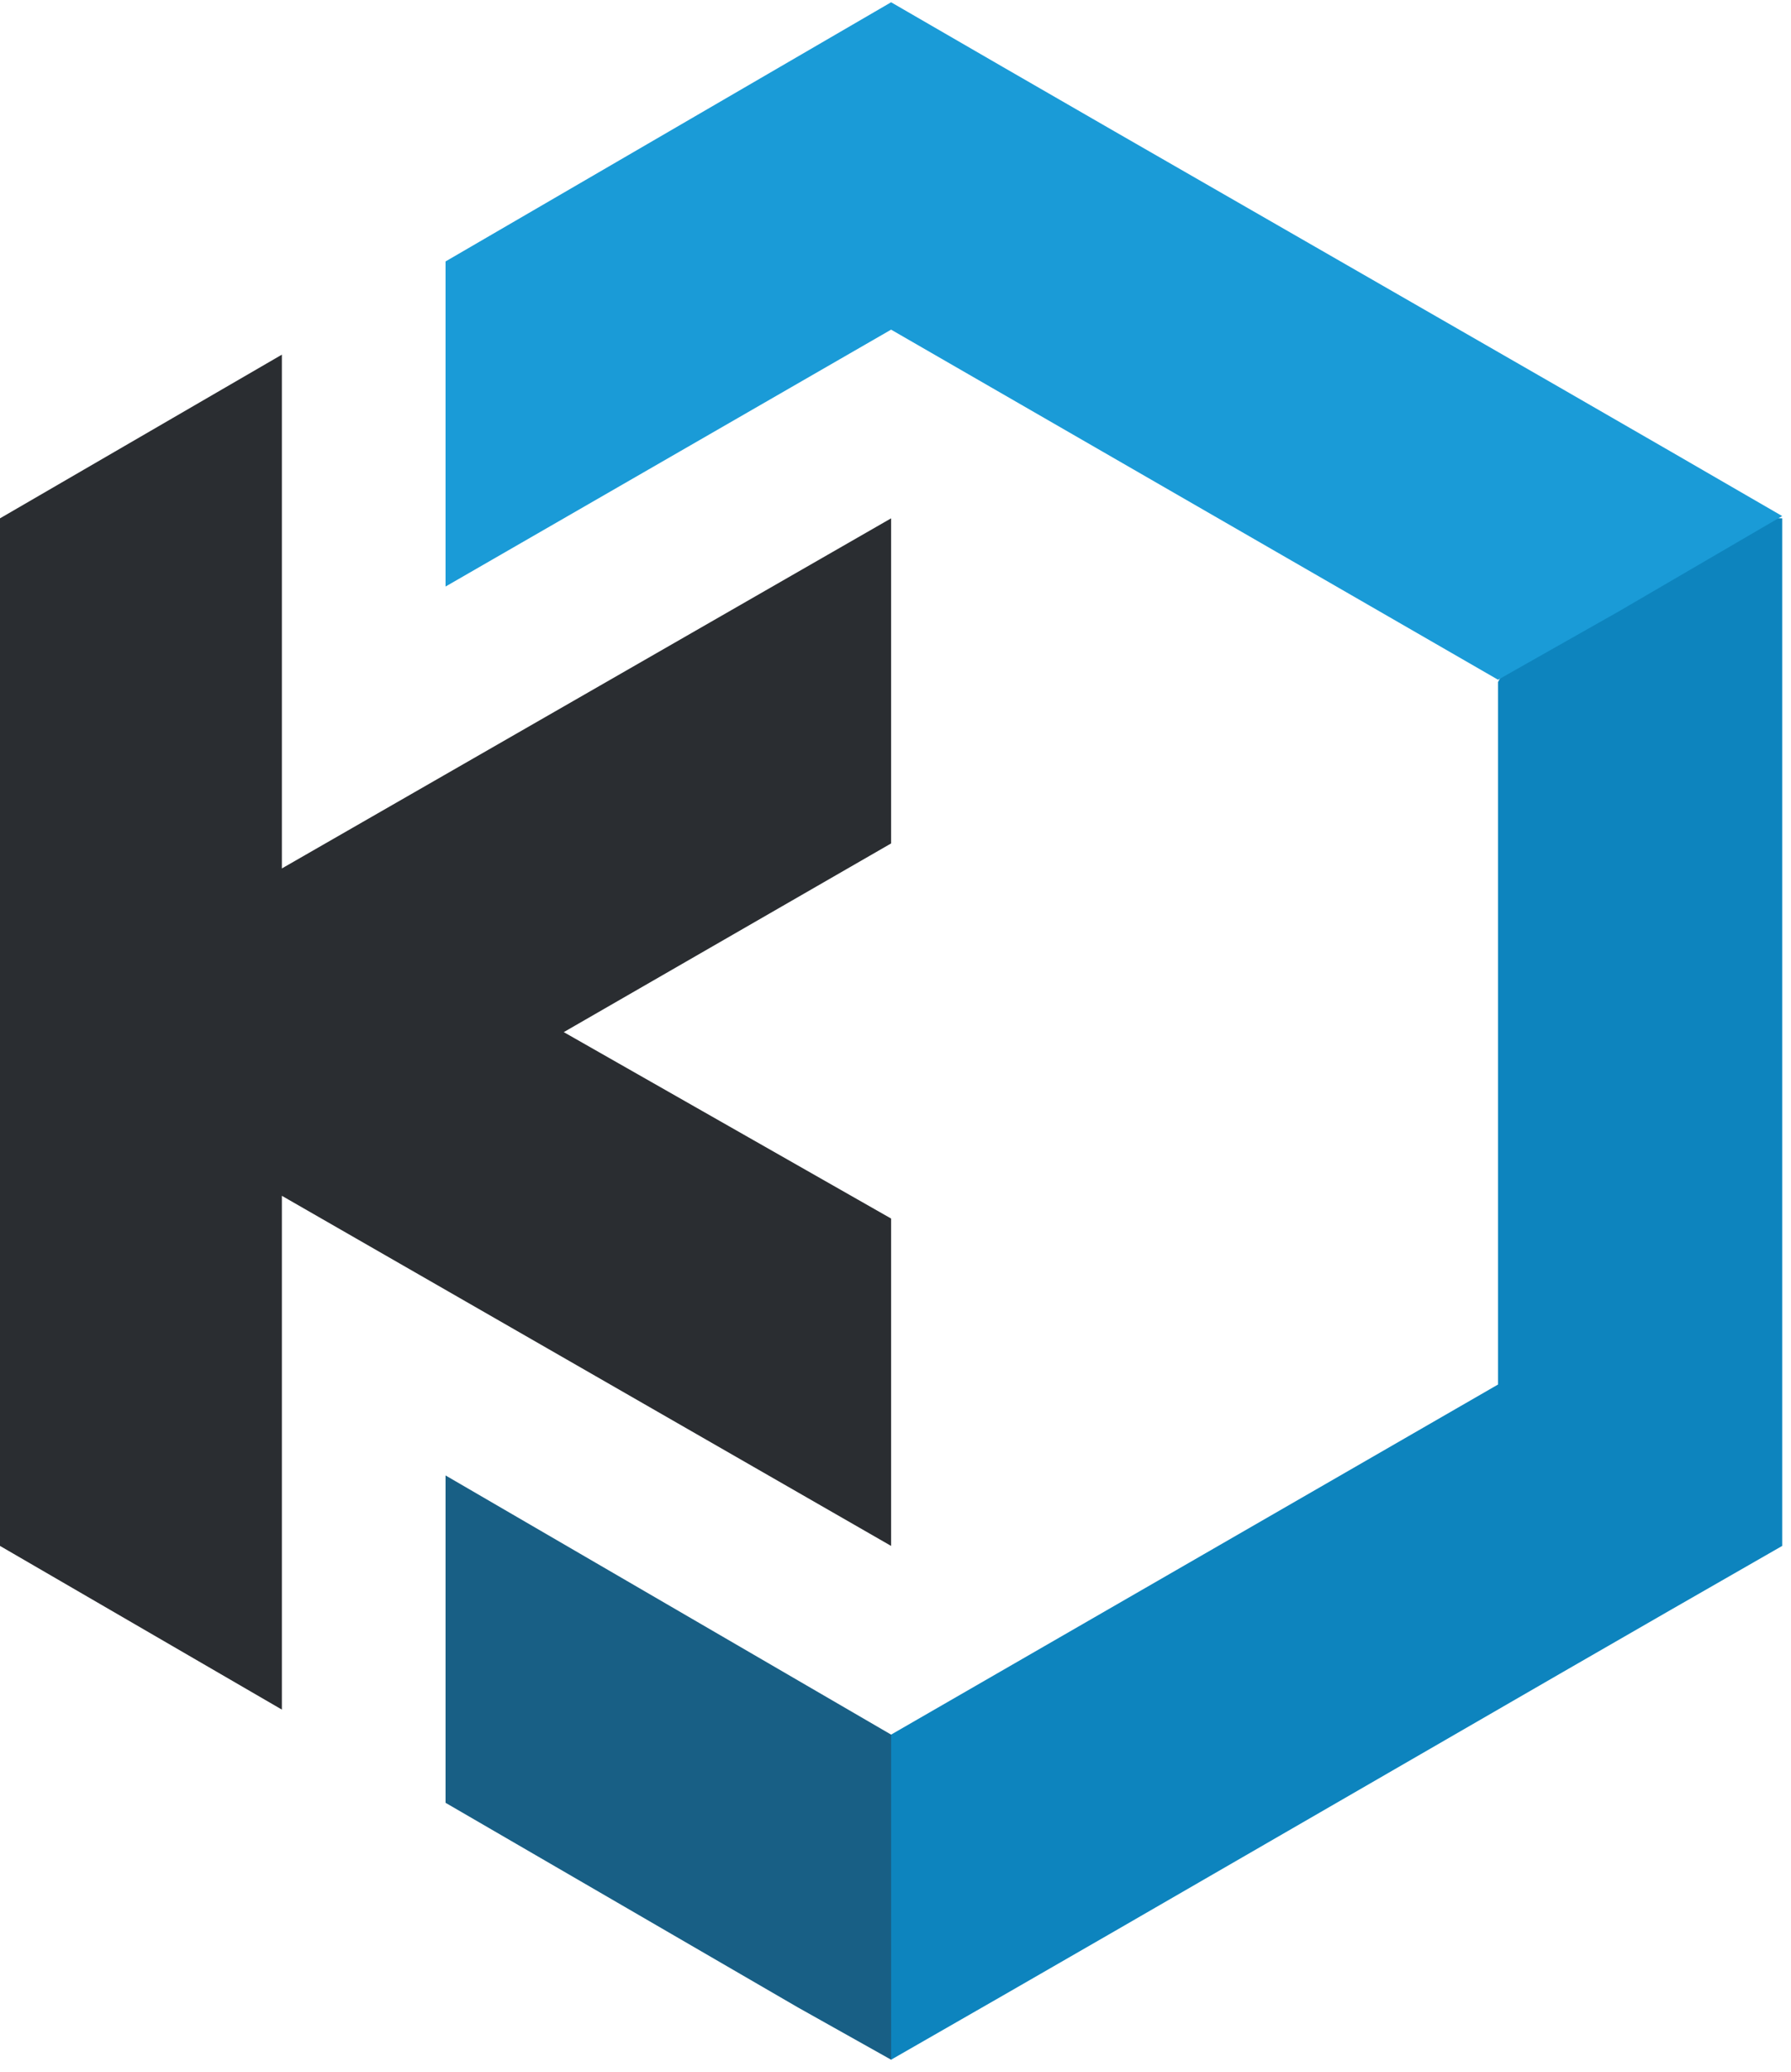
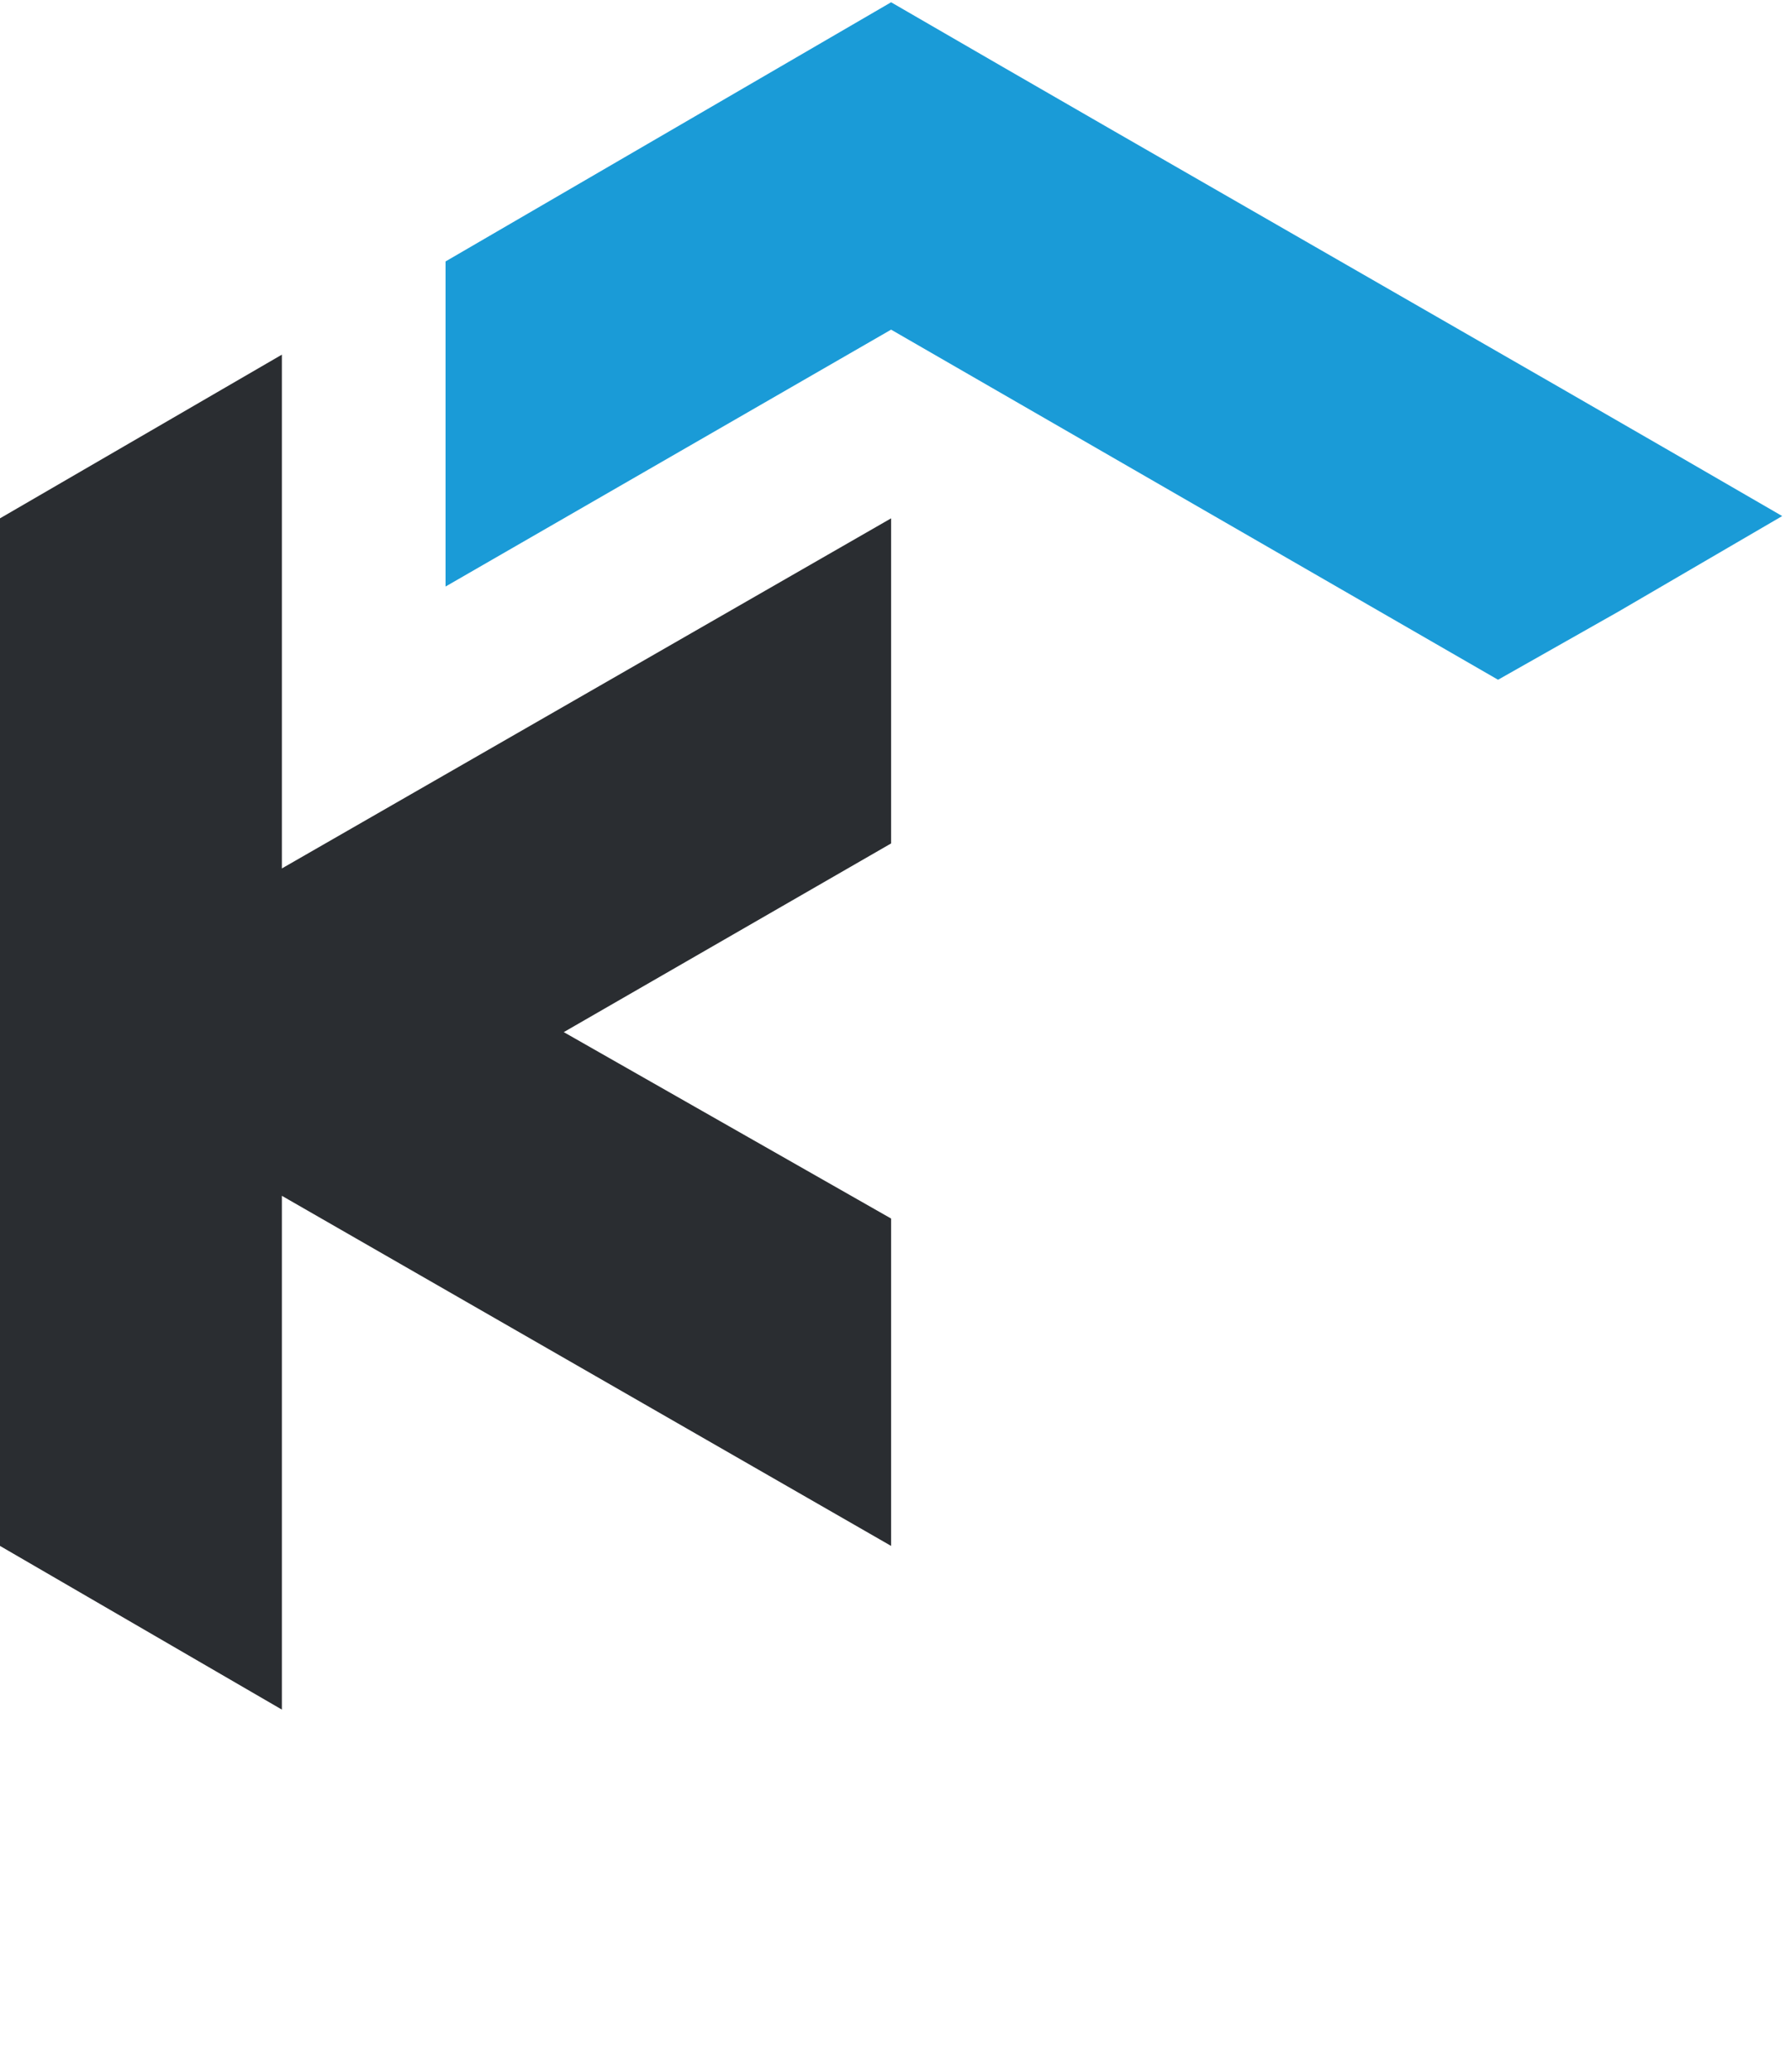
<svg xmlns="http://www.w3.org/2000/svg" xml:space="preserve" style="max-height: 500px" viewBox="0 0 78.787 91.14" y="0px" x="0px" id="Layer_1" version="1.1" width="78.787" height="91.14">
  <style type="text/css">
	.st0{fill:#2A2D31;}
	.st1{fill:#185F85;}
	.st2{fill:#0D84BE;}
	.st3{fill:#1A9BD7;}
	.st4{fill:#0F85C3;}
</style>
  <g id="Layer_x5F_1">
    <g id="_802797104">
      <g>
        <g>
-           <polygon points="97,0 94.3,0 94.3,90.8 97,90.8" class="st0" />
-           <polygon points="19.6,71.1 19.6,74.6 19.6,79.3 32,86.5 35.1,88.3 39.2,90.6 42,85.5 43.3,79.9 39.2,76.3 &#10;&#09;&#09;&#09;&#09;&#09;19.6,64.9" class="st1" />
-           <path d="M78.4,68V45.4c0-7.5,0-15,0-22.6l-8.2-0.3l-1.7,2.7L65.9,30v30.9L39.2,76.3v6v8.3&#10;&#09;&#09;&#09;&#09;&#09;C52.3,83.1,65.3,75.5,78.4,68z" class="st2" />
          <polygon points="12.4,38.2 12.4,15.6 0,22.8 0,68 12.4,75.2 12.4,52.6 39.2,68 39.2,68 39.2,53.6 24.8,45.4 &#10;&#09;&#09;&#09;&#09;&#09;39.2,37.1 39.2,22.8" class="st0" />
          <path d="M39.2,0.1c13.1,7.6,26.1,15,39.2,22.6l-7.2,4.2l-5.3,3L39.2,14.5L19.6,25.8c0-4.8,0-9.6,0-14.3L39.2,0.1z" class="st3" />
          <path d="M163.1,64.7h-12.7L125,33.8v30.8h-10.6V0H125v29l24.6-29h12.6l-26.1,31.5L163.1,64.7z M203.7,18.4&#10;&#09;&#09;&#09;&#09;&#09;L203.7,18.4h10v46.2h-10V58c-3.7,5.3-9.1,7.8-16.1,7.8c-6.3,0-11.8-2.3-16.3-7.1c-4.5-4.7-6.8-10.4-6.8-17.2&#10;&#09;&#09;&#09;&#09;&#09;c0-6.8,2.3-12.6,6.8-17.3c4.5-4.7,9.9-7.1,16.3-7.1c7,0,12.4,2.6,16.1,7.8V18.4z M178.8,52.1L178.8,52.1&#10;&#09;&#09;&#09;&#09;&#09;c2.7,2.8,6.3,4.2,10.4,4.2c4.2,0,7.6-1.4,10.4-4.2c2.7-2.8,4.1-6.3,4.1-10.6c0-4.2-1.4-7.8-4.1-10.6c-2.8-2.8-6.3-4.2-10.4-4.2&#10;&#09;&#09;&#09;&#09;&#09;c-4.2,0-7.7,1.4-10.4,4.2c-2.8,2.8-4.2,6.3-4.2,10.6C174.6,45.8,176,49.3,178.8,52.1z M236.1,31.1L236.1,31.1&#10;&#09;&#09;&#09;&#09;&#09;c0,1.5,0.9,2.7,2.6,3.6c1.7,0.9,3.7,1.7,6.1,2.4c2.4,0.7,4.8,1.5,7.3,2.3c2.5,0.7,4.6,2.2,6.3,4.2c1.7,2.1,2.5,4.8,2.5,7.9&#10;&#09;&#09;&#09;&#09;&#09;c0,4.4-1.7,7.9-5.1,10.4c-3.5,2.5-7.7,3.7-12.9,3.7c-4.5,0-8.5-0.9-11.7-2.8c-3.2-1.9-5.6-4.6-7.1-8l8.6-5&#10;&#09;&#09;&#09;&#09;&#09;c1.6,4.4,5,6.6,10.2,6.6c5.3,0,7.8-1.7,7.8-5.2c0-1.4-0.9-2.7-2.5-3.6c-1.7-0.9-3.7-1.7-6.1-2.4c-2.4-0.8-4.9-1.5-7.3-2.3&#10;&#09;&#09;&#09;&#09;&#09;c-2.5-0.7-4.6-2.2-6.3-4.1c-1.7-2-2.5-4.5-2.5-7.6c0-4.2,1.6-7.7,4.8-10.3c3.2-2.6,7.3-3.9,12.1-3.9c3.8,0,7.2,0.9,10.2,2.6&#10;&#09;&#09;&#09;&#09;&#09;c3,1.7,5.3,4,6.9,7.1l-8.4,4.7c-1.6-3.5-4.5-5.3-8.6-5.3c-1.9,0-3.5,0.4-4.8,1.2C236.7,28.4,236.1,29.5,236.1,31.1z M322.1,17.2&#10;&#09;&#09;&#09;&#09;&#09;L322.1,17.2c5.3,0,9.5,1.7,12.7,5.1c3.2,3.4,4.8,7.9,4.8,13.7v28.7h-10v-28c0-3.2-0.8-5.7-2.4-7.4c-1.6-1.8-3.8-2.7-6.6-2.7&#10;&#09;&#09;&#09;&#09;&#09;c-3.1,0-5.5,1-7.3,3c-1.8,2.1-2.7,5.1-2.7,9.1v25.9h-10v-28c0-3.2-0.7-5.7-2.2-7.4c-1.5-1.8-3.7-2.7-6.4-2.7c-3,0-5.5,1-7.4,3.1&#10;&#09;&#09;&#09;&#09;&#09;c-1.9,2.1-2.9,5.1-2.9,9.1v25.9h-9.9V18.4h9.9V24c3-4.5,7.4-6.8,13.2-6.8c5.9,0,10.3,2.4,13.1,7.3&#10;&#09;&#09;&#09;&#09;&#09;C311.1,19.7,315.8,17.2,322.1,17.2z" class="st0" />
          <path d="M118.4,90.5l-4-14.8h2.5l3.2,11.6l3.4-11.6h2.2l3.3,11.6l3.1-11.6h2.4l-4,14.8h-2.8l-3.2-10.9l-3.2,10.9&#10;&#09;&#09;&#09;&#09;&#09;H118.4z M158.2,88.6L158.2,88.6c-1.5,1.5-3.3,2.2-5.5,2.2c-2.2,0-4-0.7-5.5-2.2c-1.5-1.5-2.2-3.3-2.2-5.5c0-2.2,0.7-4,2.2-5.4&#10;&#09;&#09;&#09;&#09;&#09;c1.5-1.5,3.3-2.3,5.5-2.3c2.2,0,4,0.8,5.5,2.3c1.4,1.4,2.2,3.2,2.2,5.4C160.5,85.2,159.7,87,158.2,88.6z M149,86.9L149,86.9&#10;&#09;&#09;&#09;&#09;&#09;c1,1,2.2,1.5,3.7,1.5c1.4,0,2.7-0.5,3.7-1.5c1-1,1.5-2.3,1.5-3.8c0-1.5-0.5-2.8-1.5-3.8c-1-1-2.3-1.5-3.7-1.5&#10;&#09;&#09;&#09;&#09;&#09;c-1.5,0-2.7,0.5-3.7,1.5c-1,1-1.5,2.3-1.5,3.8C147.5,84.6,148,85.9,149,86.9z M181,90.5L181,90.5l-3.2-5.4H175v5.4h-2.4V75.7&#10;&#09;&#09;&#09;&#09;&#09;h5.9c1.4,0,2.5,0.5,3.4,1.4c0.9,0.9,1.4,2,1.4,3.3c0,1-0.3,1.9-0.9,2.7c-0.5,0.7-1.2,1.3-2.1,1.7l3.4,5.8H181z M175,78L175,78v5&#10;&#09;&#09;&#09;&#09;&#09;h3.5c0.7,0,1.2-0.2,1.7-0.7c0.5-0.5,0.7-1.1,0.7-1.8c0-0.6-0.2-1.2-0.7-1.7c-0.4-0.5-0.9-0.7-1.7-0.7H175z M206.5,90.5&#10;&#09;&#09;&#09;&#09;&#09;L206.5,90.5h-2.9l-5.8-7.1v7.1h-2.4V75.7h2.4v6.7l5.6-6.7h2.9l-6,7.3L206.5,90.5z M222,90.8L222,90.8c-1.4,0-2.7-0.3-3.7-0.9&#10;&#09;&#09;&#09;&#09;&#09;c-0.9-0.6-1.7-1.6-2.1-2.7l2.2-1.3c0.6,1.7,1.8,2.5,3.7,2.5c0.9,0,1.6-0.1,2-0.5c0.5-0.4,0.7-0.9,0.7-1.4c0-0.6-0.2-1.1-0.7-1.4&#10;&#09;&#09;&#09;&#09;&#09;c-0.5-0.3-1.4-0.6-2.7-1.1c-0.6-0.2-1.2-0.4-1.7-0.6c-0.5-0.2-0.9-0.4-1.4-0.8c-0.5-0.3-0.9-0.7-1.1-1.2s-0.4-1.1-0.4-1.7&#10;&#09;&#09;&#09;&#09;&#09;c0-1.3,0.4-2.4,1.4-3.2c0.9-0.7,2.1-1.2,3.4-1.2c1.2,0,2.2,0.3,3.1,0.9c0.9,0.6,1.6,1.4,2.1,2.4l-2.1,1.2&#10;&#09;&#09;&#09;&#09;&#09;c-0.6-1.4-1.7-2.1-3.1-2.1c-0.7,0-1.3,0.2-1.7,0.5c-0.4,0.4-0.6,0.8-0.6,1.4c0,0.6,0.2,0.9,0.6,1.3c0.4,0.3,1.2,0.6,2.4,0.9&#10;&#09;&#09;&#09;&#09;&#09;c0.5,0.2,0.9,0.4,1.2,0.5c0.3,0.1,0.6,0.2,1.2,0.4c0.5,0.1,0.9,0.4,1.1,0.6c0.2,0.1,0.5,0.4,0.7,0.7c0.3,0.3,0.5,0.6,0.6,1&#10;&#09;&#09;&#09;&#09;&#09;c0.1,0.4,0.2,0.9,0.2,1.3c0,1.4-0.5,2.4-1.4,3.2C224.8,90.4,223.6,90.8,222,90.8z M244.6,75.7L244.6,75.7c1.4,0,2.6,0.5,3.5,1.4&#10;&#09;&#09;&#09;&#09;&#09;c0.9,0.9,1.4,2.1,1.4,3.5c0,1.4-0.4,2.5-1.4,3.5c-0.9,0.9-2.2,1.4-3.5,1.4h-3v5h-2.4V75.7H244.6z M244.6,83.2L244.6,83.2&#10;&#09;&#09;&#09;&#09;&#09;c0.7,0,1.3-0.3,1.8-0.7c0.4-0.5,0.6-1.2,0.6-1.9c0-0.7-0.2-1.4-0.6-1.9c-0.5-0.5-1.1-0.7-1.8-0.7h-3v5.2H244.6z M269.6,90.5&#10;&#09;&#09;&#09;&#09;&#09;L269.6,90.5l-1.1-3h-6.3l-1.1,3h-2.7l5.4-14.8h3l5.3,14.8H269.6z M263.1,85.2L263.1,85.2h4.7l-2.3-6.7L263.1,85.2z M290.1,90.8&#10;&#09;&#09;&#09;&#09;&#09;L290.1,90.8c-2.2,0-4.1-0.7-5.5-2.2c-1.5-1.4-2.2-3.2-2.2-5.5c0-2.2,0.7-4,2.2-5.5c1.4-1.4,3.3-2.2,5.5-2.2c1.3,0,2.6,0.4,3.7,1&#10;&#09;&#09;&#09;&#09;&#09;c1.2,0.6,2,1.4,2.7,2.6l-2.1,1.2c-0.4-0.8-1-1.4-1.7-1.8c-0.8-0.4-1.6-0.6-2.5-0.6c-1.6,0-2.9,0.5-3.9,1.5&#10;&#09;&#09;&#09;&#09;&#09;c-0.9,1-1.4,2.3-1.4,3.8c0,1.6,0.5,2.8,1.4,3.8c1,1,2.3,1.5,3.9,1.5c0.9,0,1.7-0.2,2.5-0.6c0.8-0.4,1.4-1,1.7-1.7l2.1,1.2&#10;&#09;&#09;&#09;&#09;&#09;c-0.6,1.1-1.5,1.9-2.6,2.6C292.7,90.5,291.5,90.8,290.1,90.8z M310.8,88.2L310.8,88.2h6.6v2.3h-9V75.7h8.9V78h-6.4v3.8h5.9v2.3&#10;&#09;&#09;&#09;&#09;&#09;h-5.9V88.2z M334.4,90.8L334.4,90.8c-1.4,0-2.7-0.3-3.7-0.9c-0.9-0.6-1.7-1.6-2.1-2.7l2.2-1.3c0.6,1.7,1.8,2.5,3.7,2.5&#10;&#09;&#09;&#09;&#09;&#09;c0.9,0,1.6-0.1,2-0.5c0.5-0.4,0.7-0.9,0.7-1.4c0-0.6-0.2-1.1-0.7-1.4c-0.5-0.3-1.4-0.6-2.7-1.1c-0.6-0.2-1.2-0.4-1.7-0.6&#10;&#09;&#09;&#09;&#09;&#09;c-0.5-0.2-0.9-0.4-1.4-0.8c-0.5-0.3-0.9-0.7-1.1-1.2s-0.4-1.1-0.4-1.7c0-1.3,0.4-2.4,1.4-3.2c0.9-0.7,2.1-1.2,3.4-1.2&#10;&#09;&#09;&#09;&#09;&#09;c1.2,0,2.2,0.3,3.1,0.9c0.9,0.6,1.6,1.4,2.1,2.4l-2.1,1.2c-0.6-1.4-1.7-2.1-3.1-2.1c-0.7,0-1.2,0.2-1.7,0.5&#10;&#09;&#09;&#09;&#09;&#09;c-0.4,0.4-0.6,0.8-0.6,1.4c0,0.6,0.2,0.9,0.6,1.3c0.4,0.3,1.2,0.6,2.4,0.9c0.5,0.2,0.9,0.4,1.2,0.5c0.3,0.1,0.6,0.2,1.2,0.4&#10;&#09;&#09;&#09;&#09;&#09;c0.5,0.1,0.9,0.4,1.1,0.6c0.2,0.1,0.5,0.4,0.8,0.7c0.2,0.3,0.4,0.6,0.6,1c0.1,0.4,0.1,0.9,0.1,1.3c0,1.4-0.5,2.4-1.4,3.2&#10;&#09;&#09;&#09;&#09;&#09;C337.2,90.4,335.9,90.8,334.4,90.8z" class="st4" />
        </g>
      </g>
    </g>
  </g>
</svg>